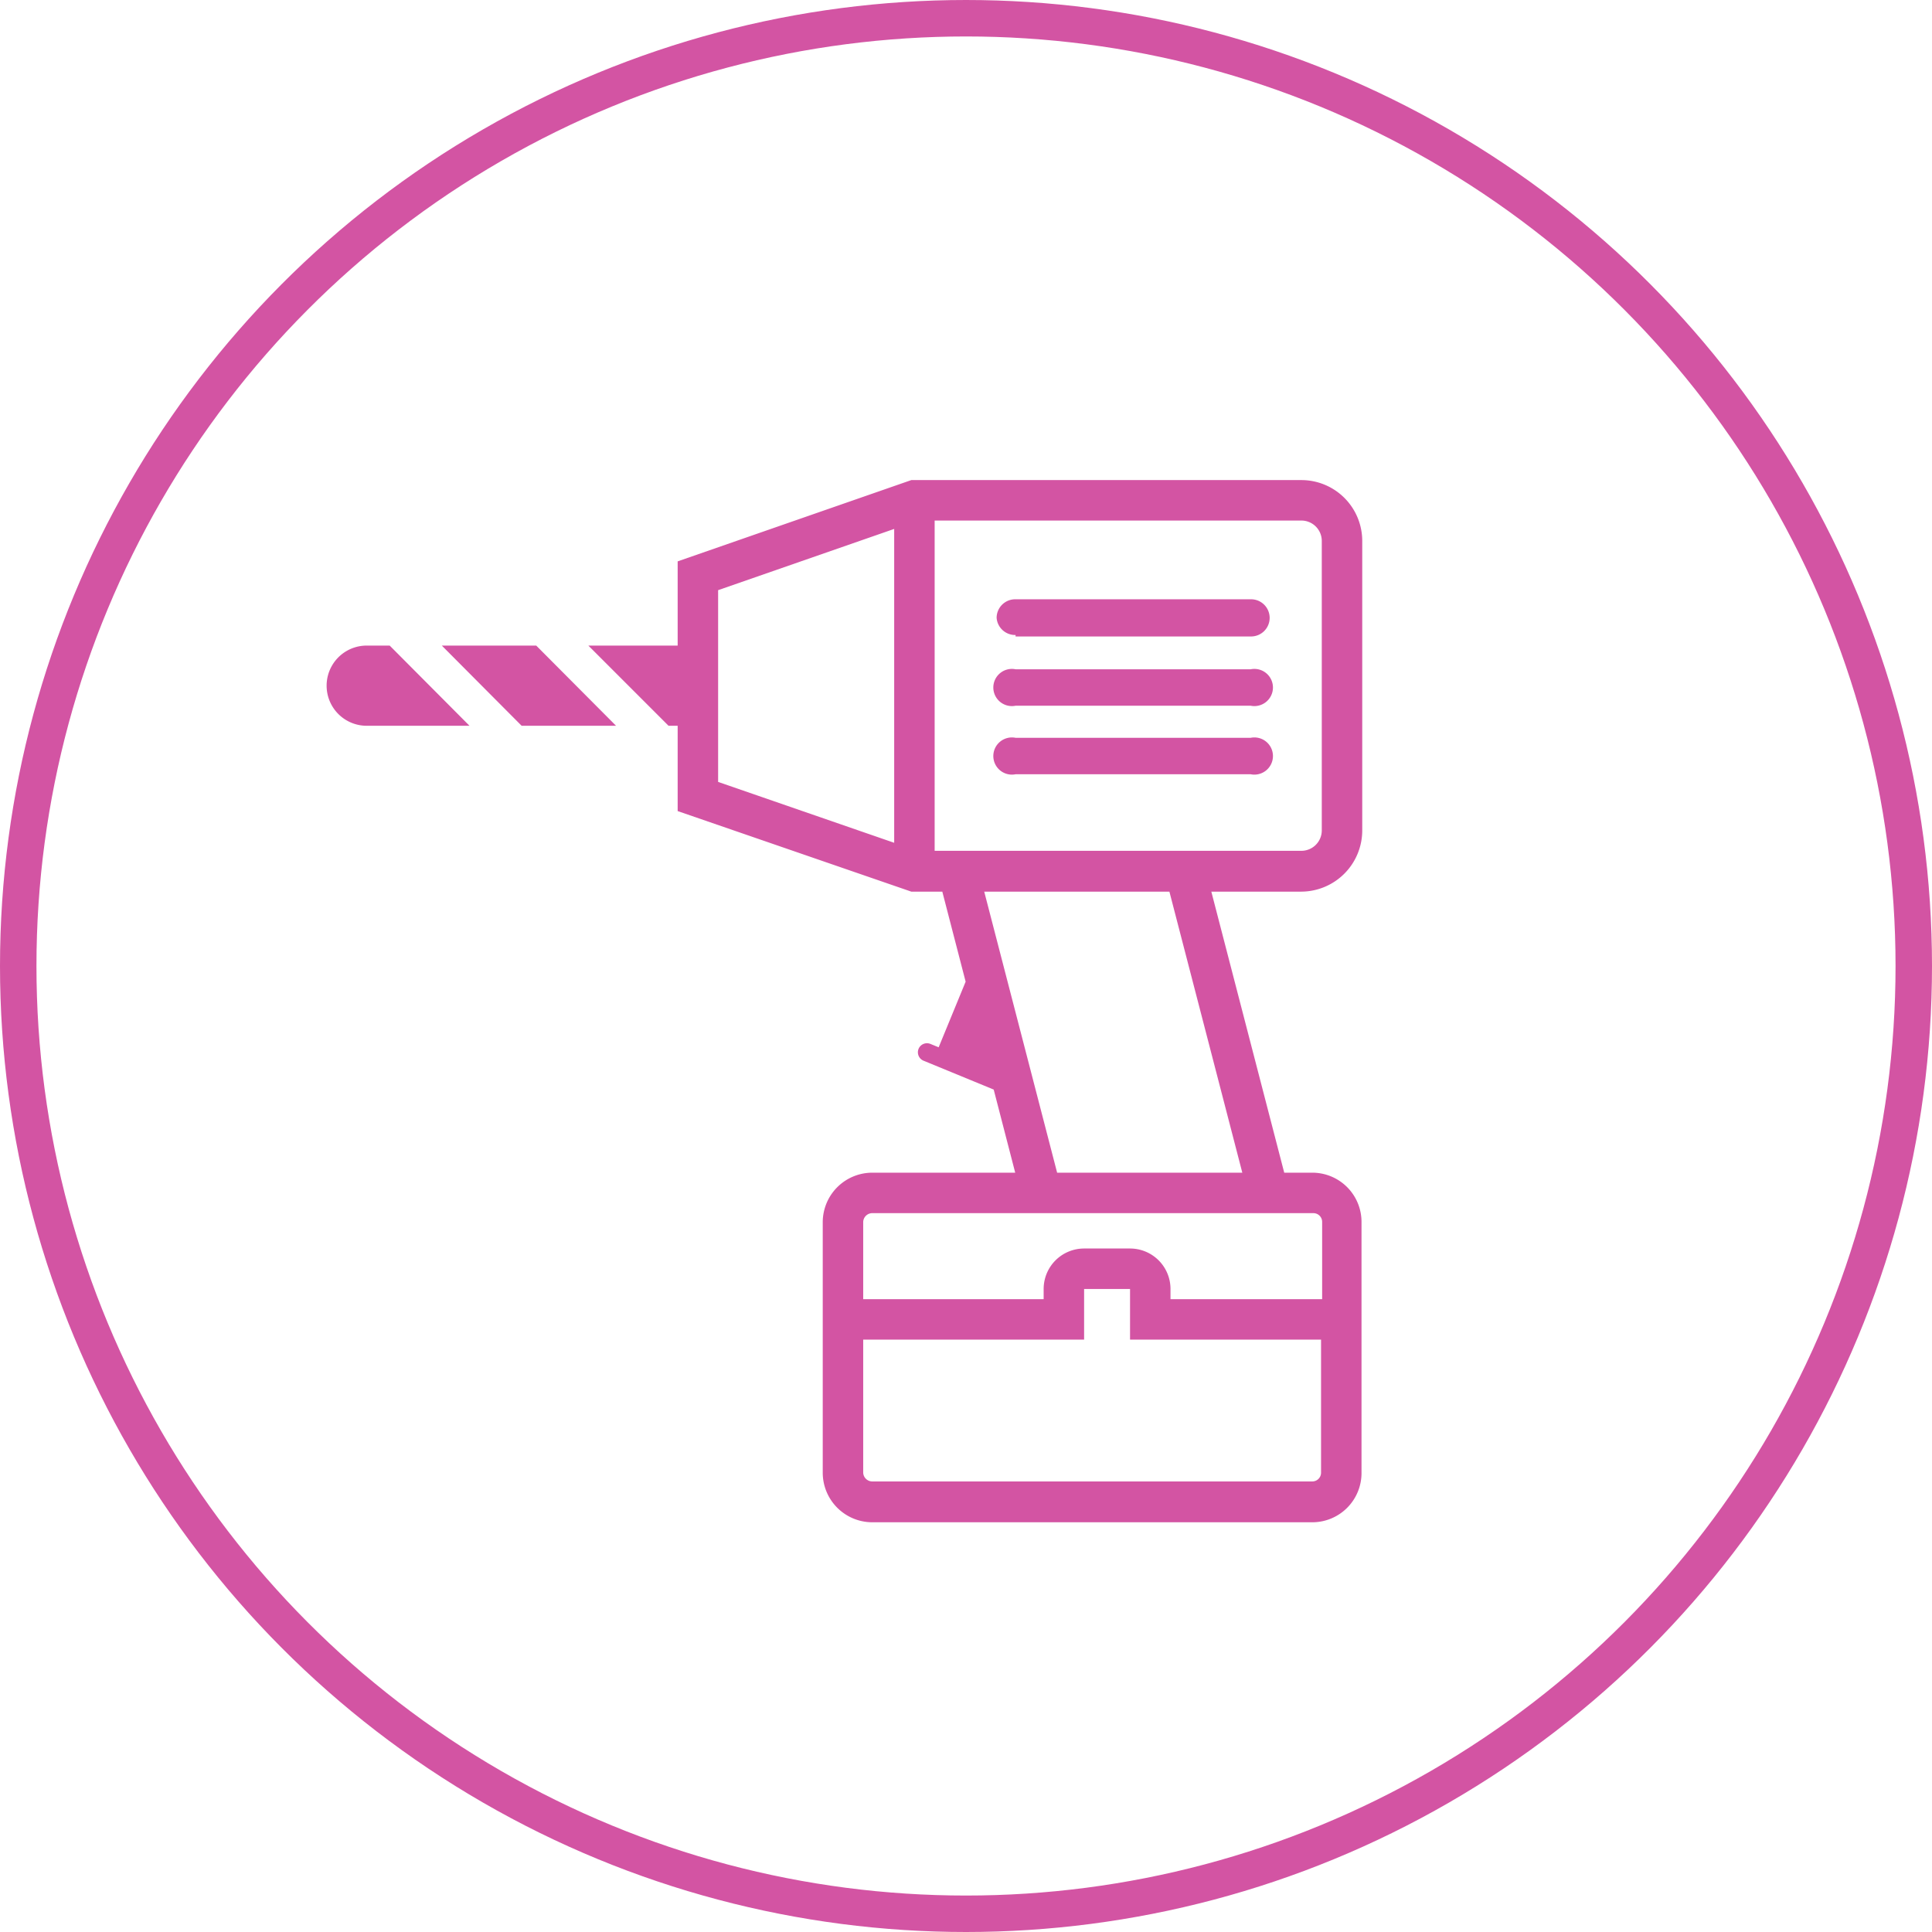
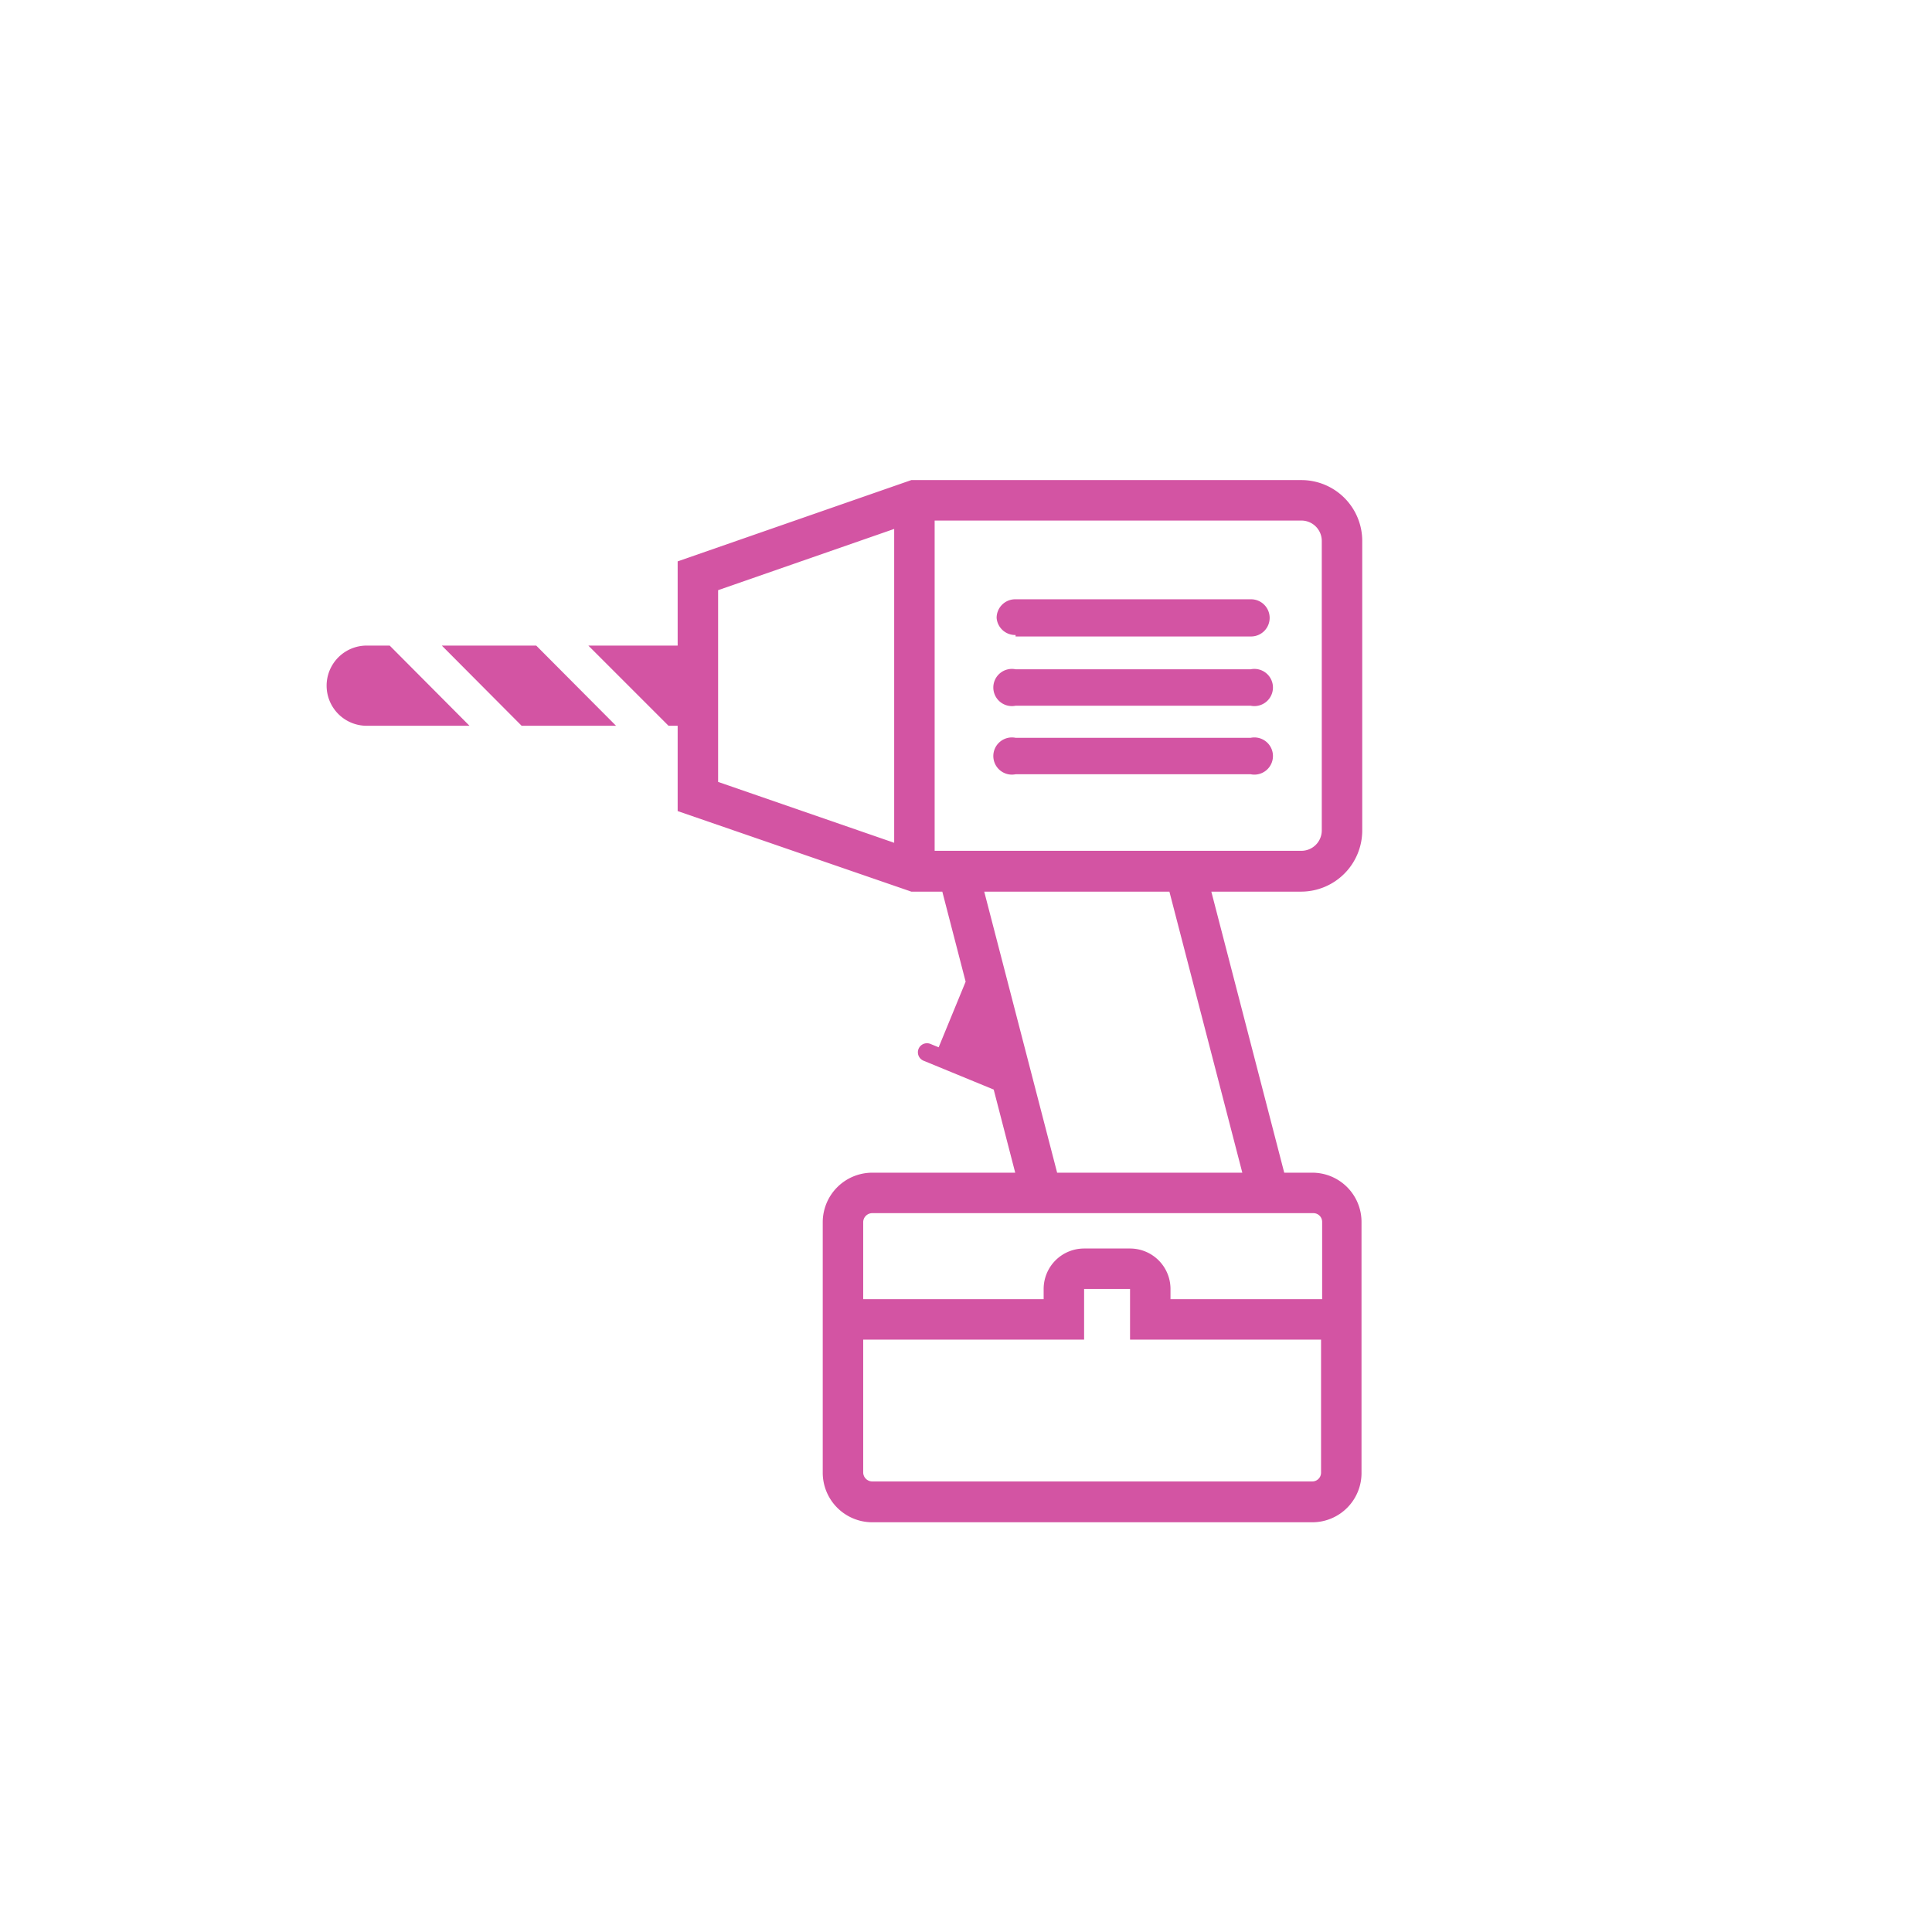
<svg xmlns="http://www.w3.org/2000/svg" viewBox="0 0 53 53">
  <title>Asset 54</title>
  <g>
-     <circle cx="26.5" cy="26.5" r="26" fill="none" stroke="#d354a3" stroke-miterlimit="10" />
    <path d="M10.69,17.71l2.19,2.2H10.06a1.1,1.1,0,1,1,0-2.2Zm1.43,0,2.19,2.2H16.9l-2.19-2.2Zm21.11,6.75,2,7.71H36a1.35,1.35,0,0,1,1.35,1.35V40.4A1.35,1.35,0,0,1,36,41.76H23.92a1.36,1.36,0,0,1-1.35-1.36V33.52a1.36,1.36,0,0,1,1.35-1.35h3.93l-.59-2.28-1.92-.79a.25.25,0,0,1-.14-.33.25.25,0,0,1,.33-.13l.22.09.74-1.8-.64-2.47H25l-6.41-2.21V19.91h-.25l-2.2-2.2h2.45V15.4L25,13.17H35.7a1.67,1.67,0,0,1,1.67,1.67v7.94a1.68,1.68,0,0,1-1.67,1.68ZM35.7,14.28H25.64v9.06H35.7a.56.56,0,0,0,.56-.56V14.84A.56.56,0,0,0,35.7,14.28Zm-16,7.17,4.83,1.67V14.51L19.7,16.19Zm16.56,15.3H31V35.36H29.74v1.39H23.68V40.4a.25.25,0,0,0,.25.24H36a.24.24,0,0,0,.24-.24V36.75Zm-.74-3.47H23.93a.25.25,0,0,0-.25.24v2.12h4.95v-.28a1.11,1.11,0,0,1,1.11-1.11H31a1.11,1.11,0,0,1,1.11,1.11v.28h4.16V33.52a.24.24,0,0,0-.24-.24Zm-3.44-8.82H27l2,7.71h5.08Zm-4.22-7h6.45a.51.51,0,0,0,.52-.51.51.51,0,0,0-.52-.51H27.86a.51.51,0,0,0-.52.51A.51.51,0,0,0,27.86,17.42Zm0,1.9h6.45a.51.51,0,1,0,0-1H27.86a.51.51,0,1,0,0,1Zm6.45.88H27.86a.51.51,0,1,0,0,1h6.45a.51.51,0,1,0,0-1Z" fill="#d354a3" />
  </g>
</svg>